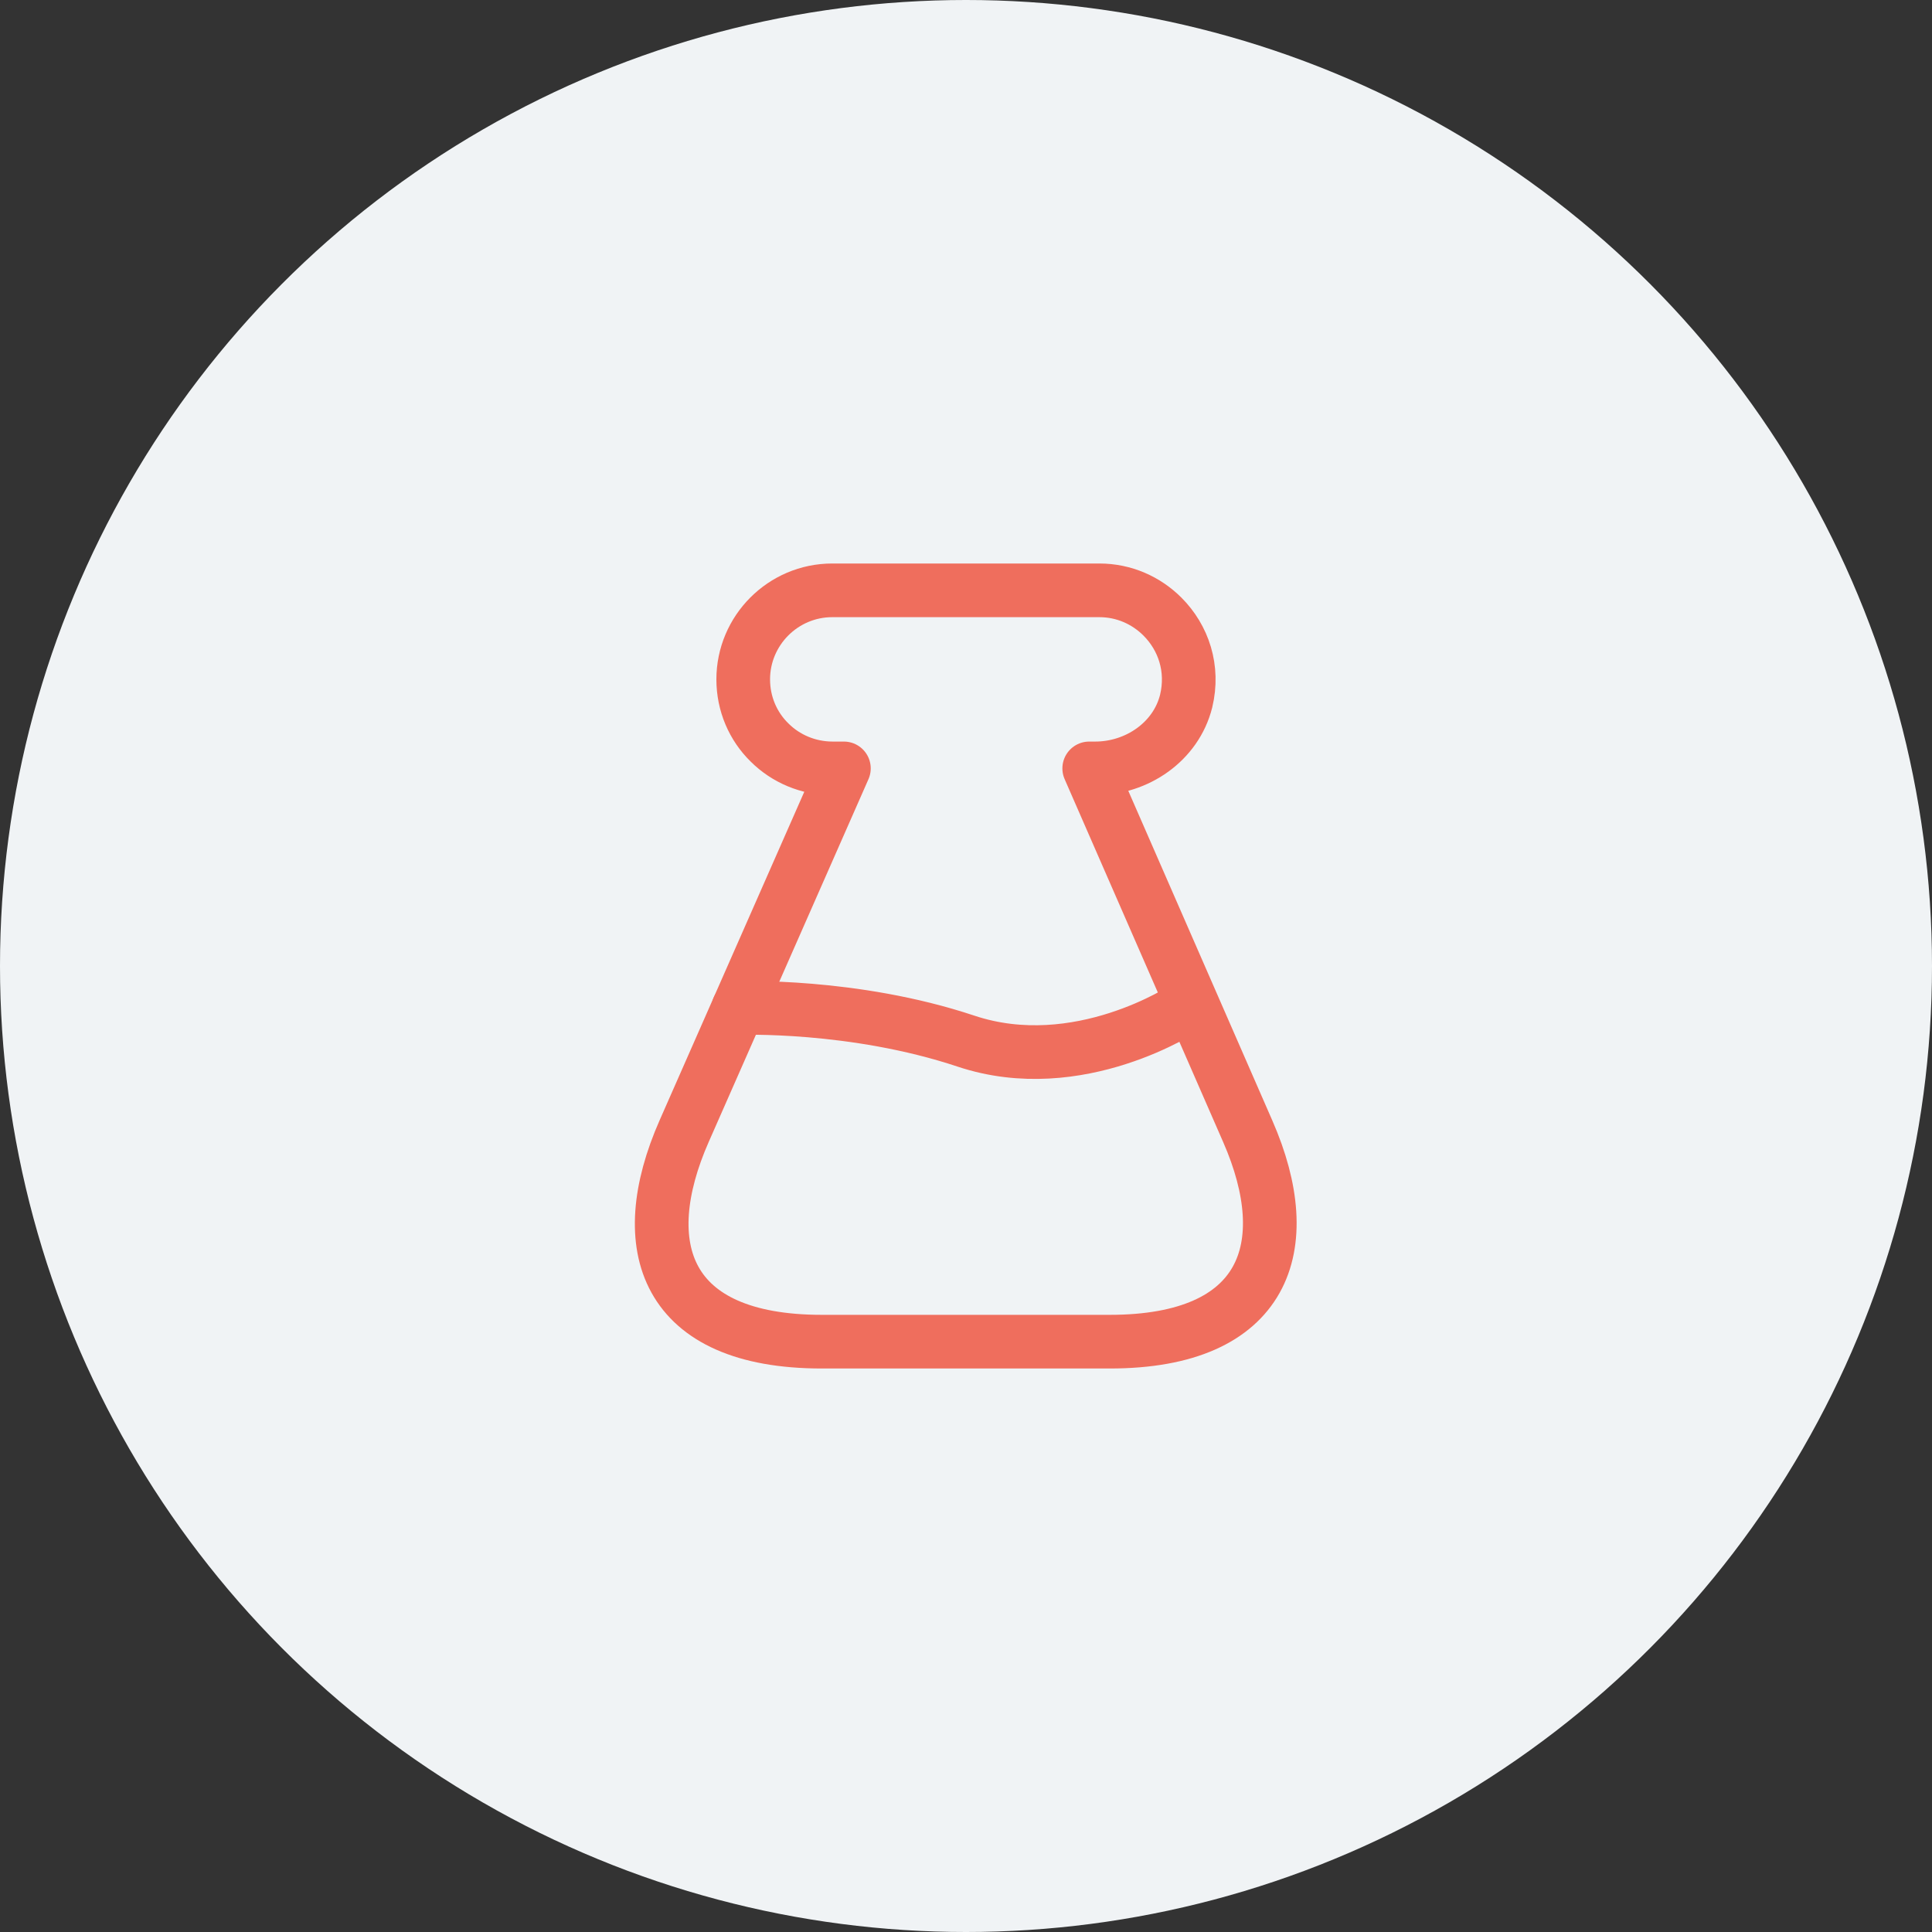
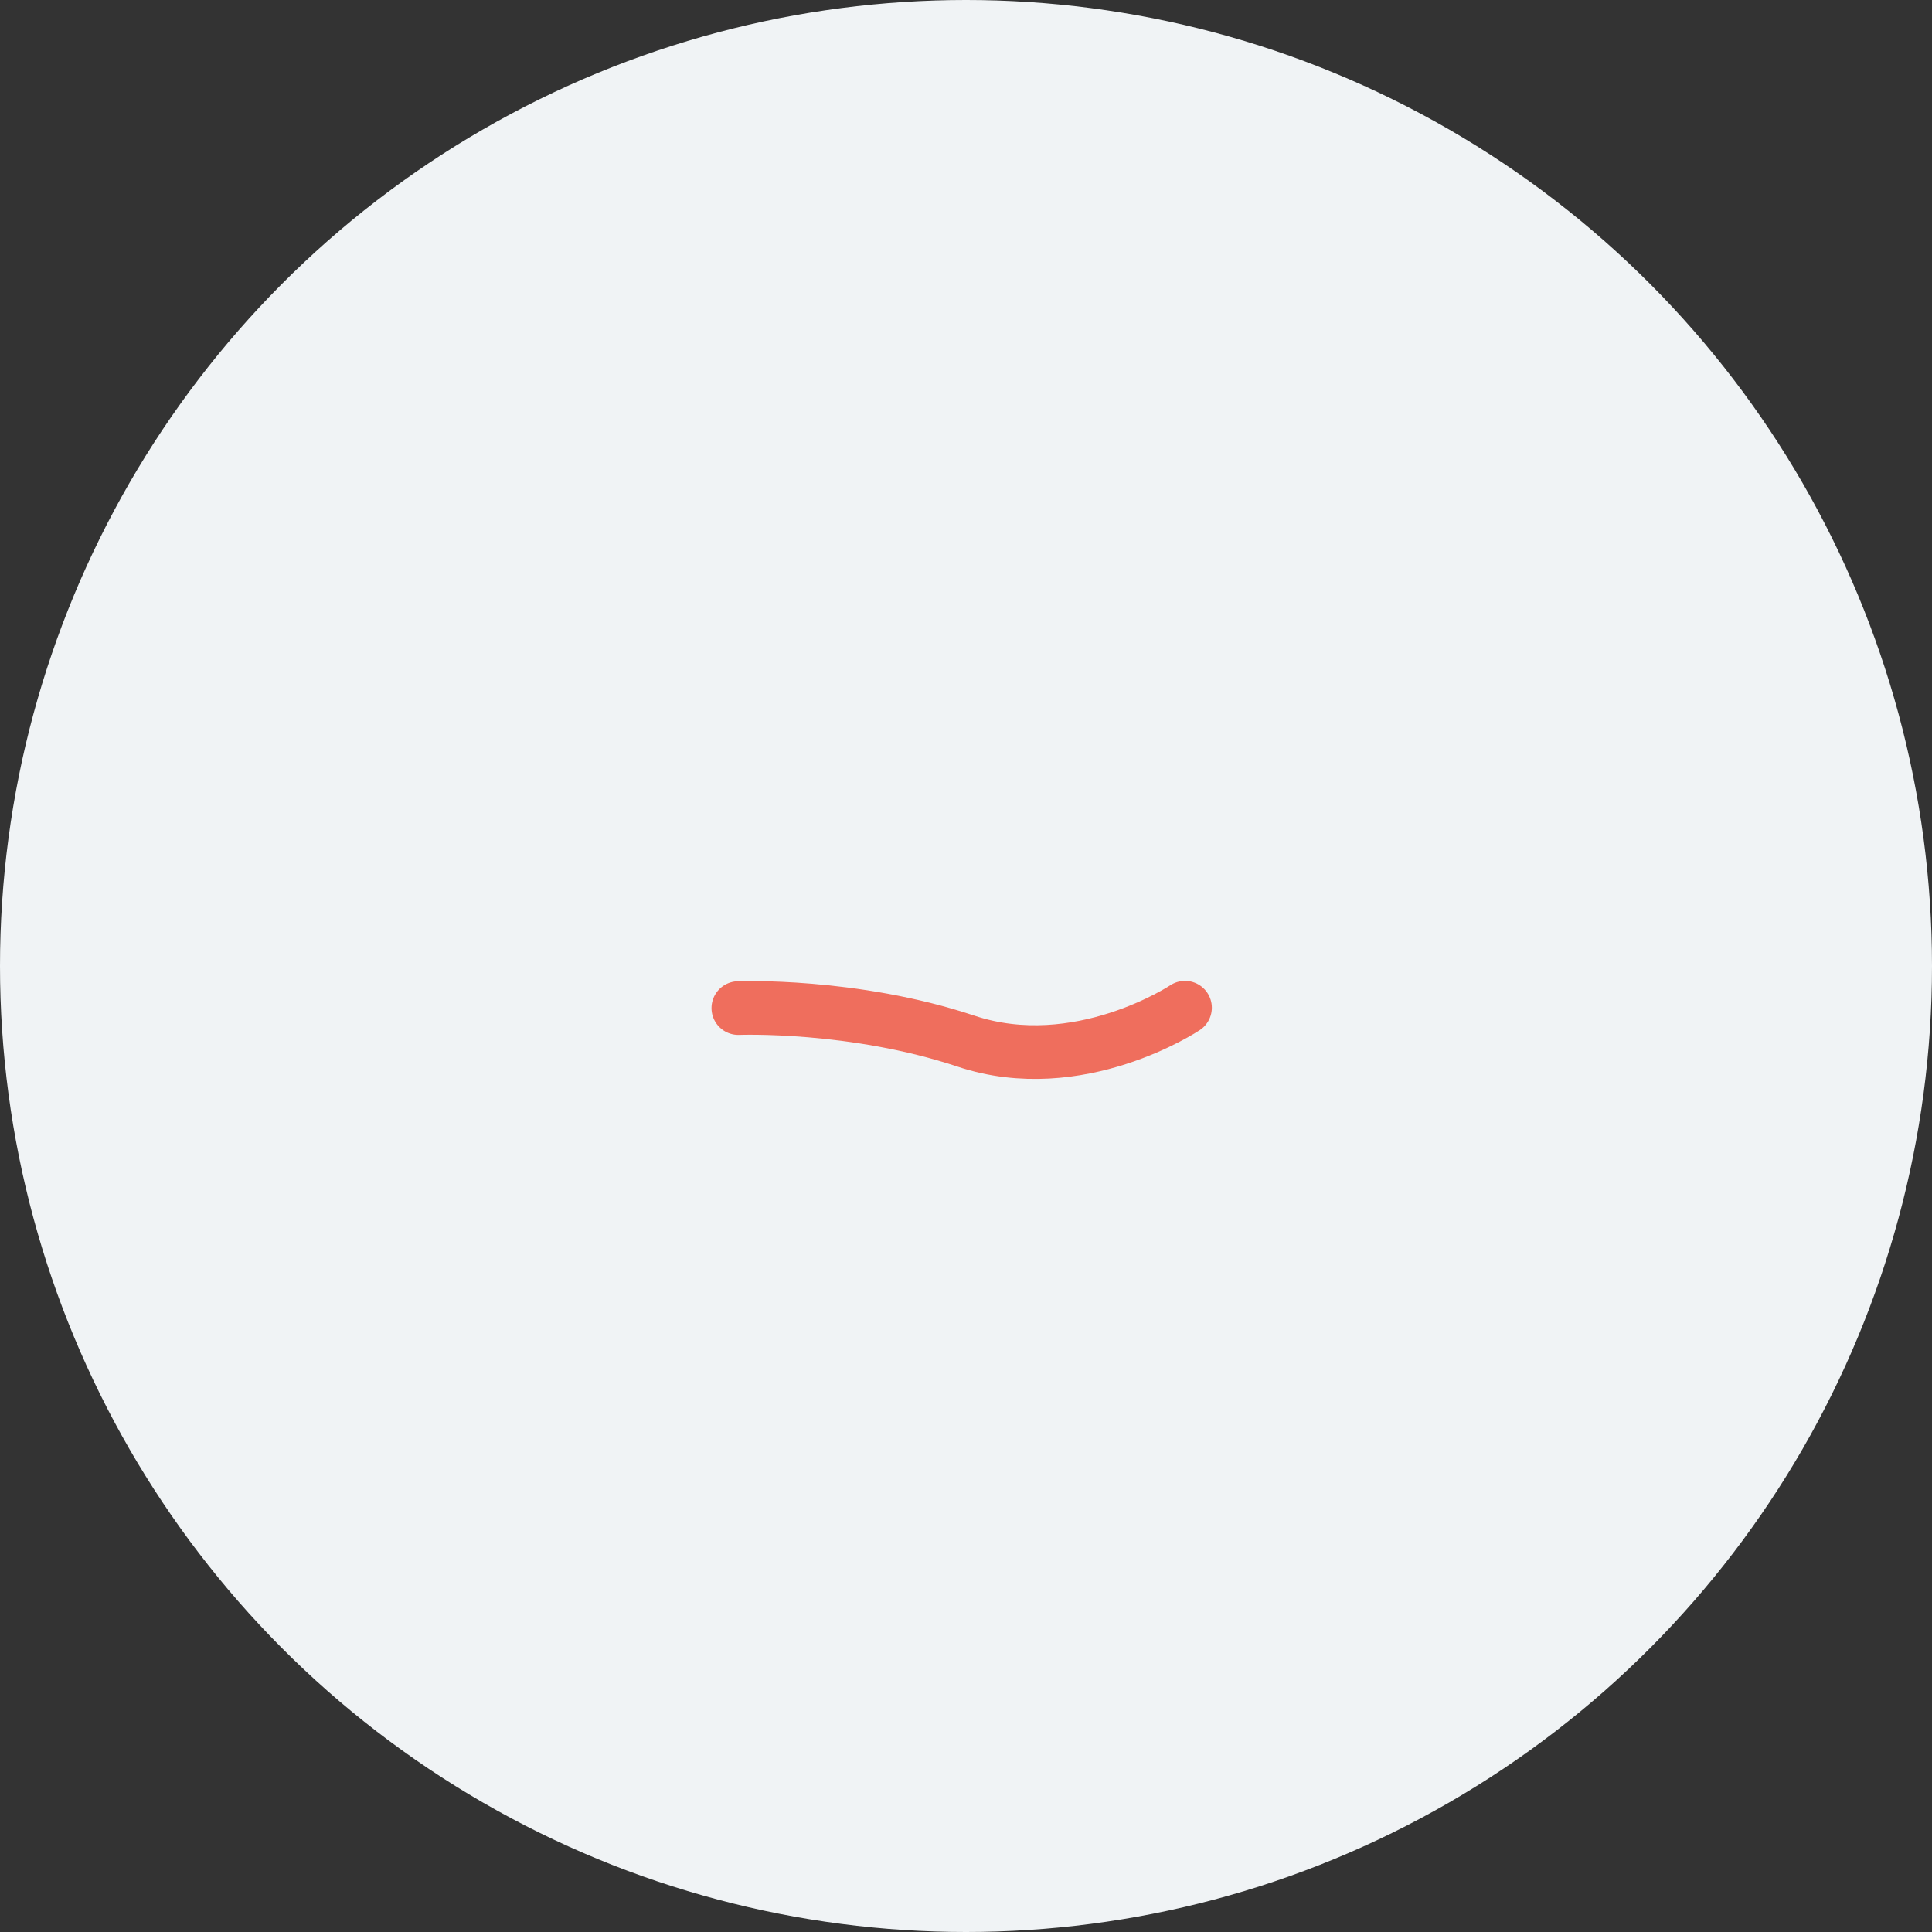
<svg xmlns="http://www.w3.org/2000/svg" width="90" height="90" viewBox="0 0 90 90" fill="none">
  <rect x="0" y="0" width="90" height="90" fill="#333333" stroke="none" />
  <circle cx="45" cy="45" r="45" fill="#F0F3F5" />
-   <path d="M38.28 62.5C30.965 62.5 29.495 58.072 31.875 52.682L39.312 35.795H38.787C37.65 35.795 36.6 35.34 35.847 34.587C35.077 33.835 34.622 32.785 34.622 31.648C34.622 29.372 36.477 27.5 38.77 27.5H51.212C52.367 27.5 53.4 27.973 54.152 28.725C55.132 29.705 55.622 31.14 55.255 32.663C54.782 34.553 52.962 35.795 51.02 35.795H50.74L58.125 52.7C60.487 58.09 58.947 62.5 51.702 62.5H38.28Z" stroke="#EF6E5D" stroke-width="2.5" stroke-linecap="round" stroke-linejoin="round" />
  <path d="M34.395 46.96C34.395 46.96 39.749 46.75 44.999 48.5C50.249 50.25 55.202 46.943 55.202 46.943" stroke="#EF6E5D" stroke-width="2.5" stroke-linecap="round" stroke-linejoin="round" />
</svg>